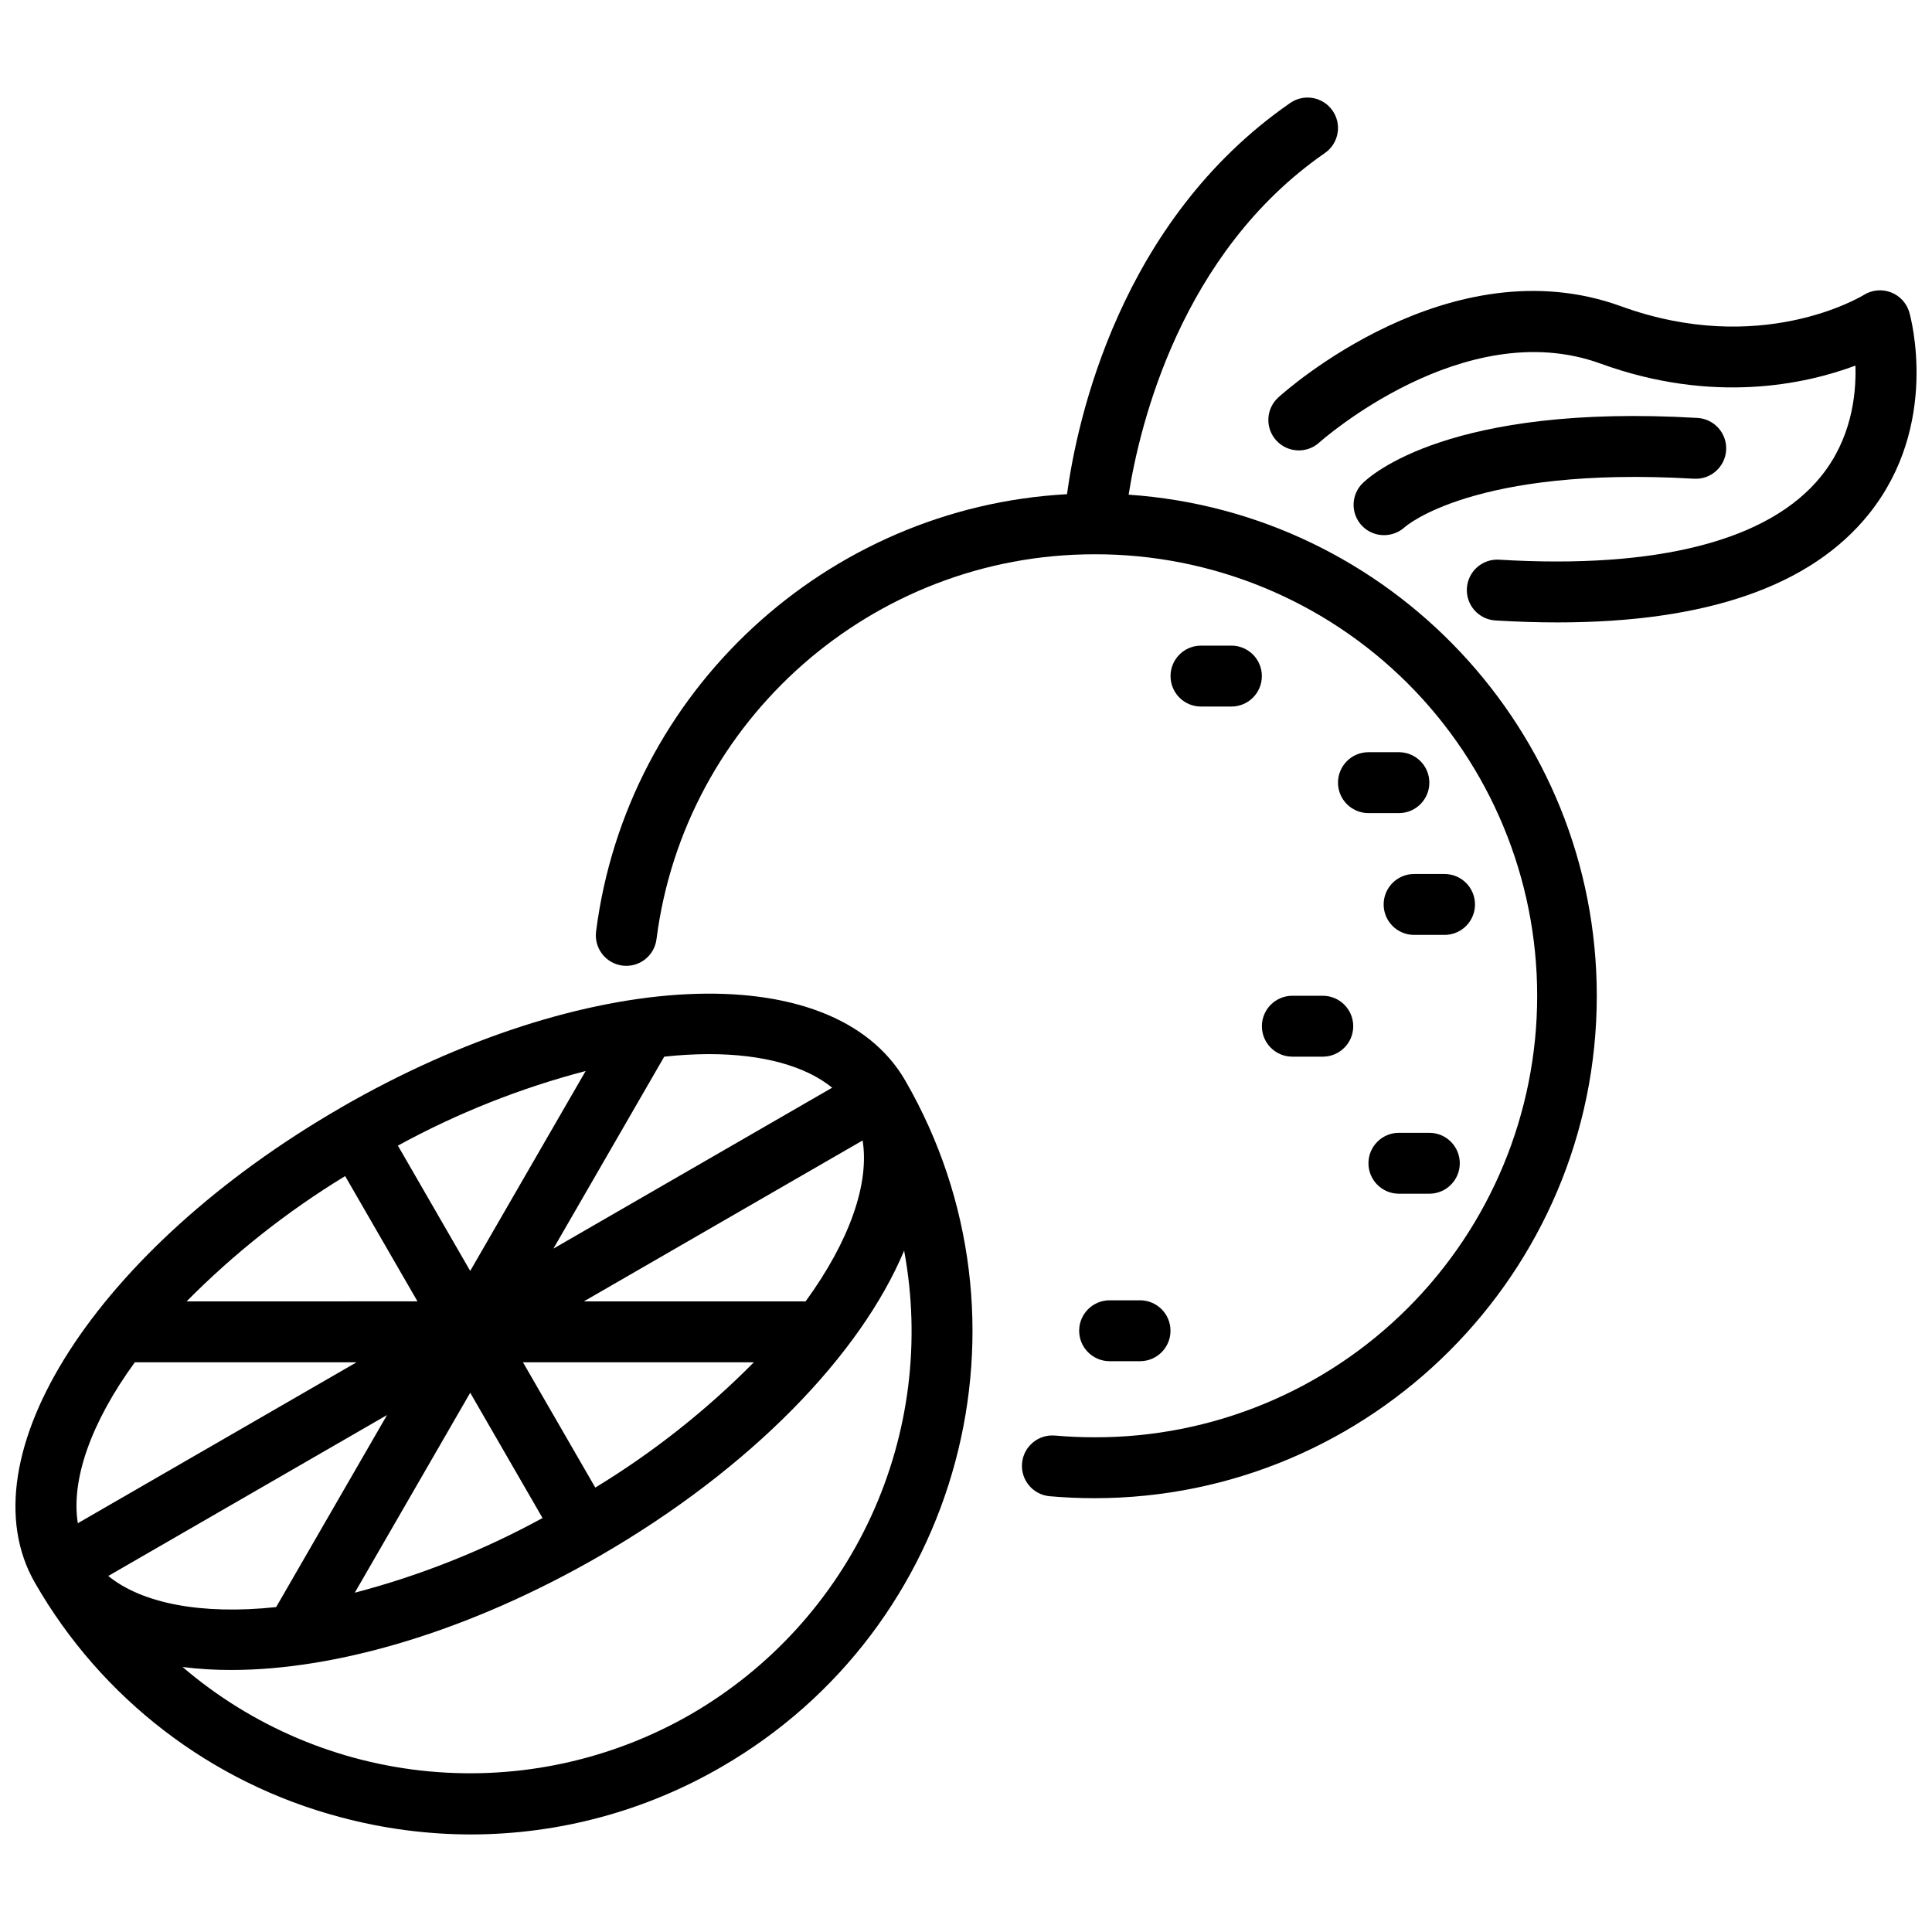
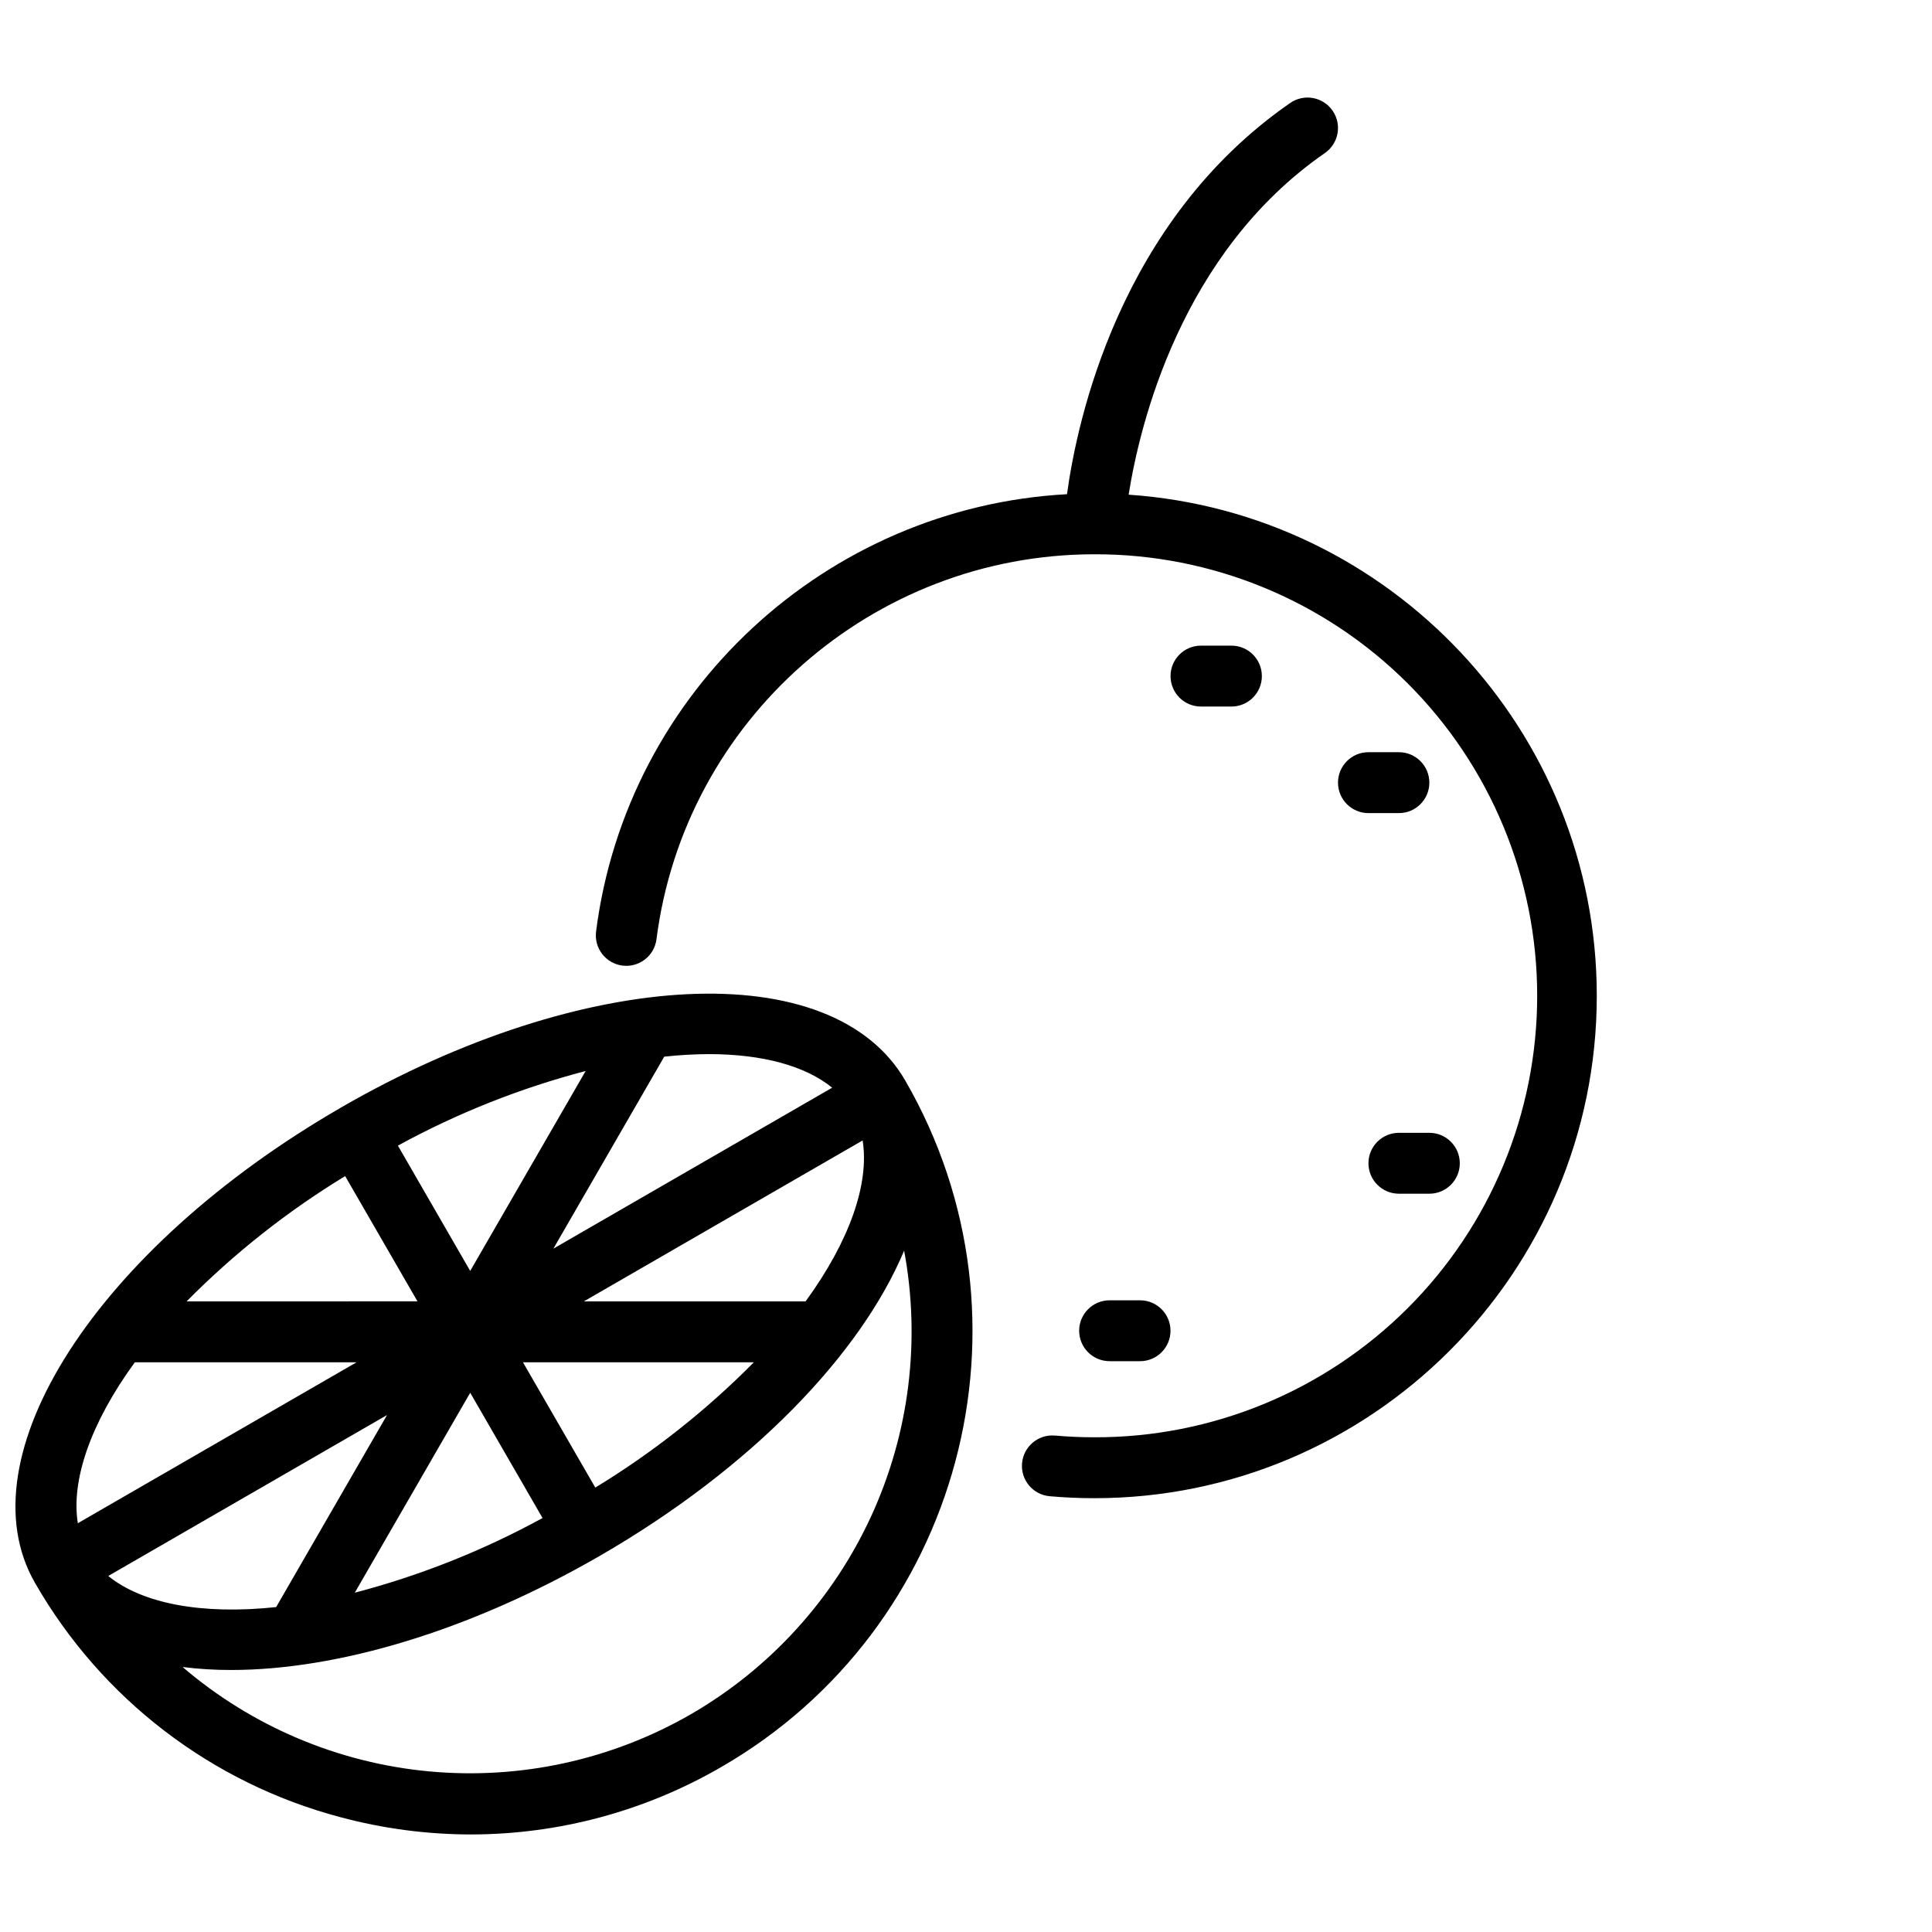
<svg xmlns="http://www.w3.org/2000/svg" width="800px" height="800px" version="1.1" viewBox="144 144 512 512">
  <defs>
    <clipPath id="b">
      <path d="m148.09 407h253.91v224h-253.91z" />
    </clipPath>
    <clipPath id="a">
      <path d="m480 220h171.9v89h-171.9z" />
    </clipPath>
  </defs>
  <path d="m443.1 275.1c2.938-18.543 13.852-64.129 52.004-90.539v-0.004c3.668-2.535 4.582-7.562 2.043-11.227-2.535-3.664-7.562-4.578-11.227-2.043-45.285 31.355-56.504 84.254-59.156 103.68-63.637 3.465-116.65 52.117-124.8 115.9h0.004c-0.273 2.121 0.312 4.266 1.621 5.961 1.309 1.691 3.238 2.793 5.359 3.066 4.422 0.562 8.465-2.562 9.027-6.984 7.43-58.16 57.32-102.02 116.05-102.02 31.09-0.09 60.938 12.199 82.957 34.148 22.016 21.953 34.387 51.766 34.387 82.855 0 31.09-12.371 60.902-34.387 82.855-22.02 21.953-51.867 34.238-82.957 34.148-3.473 0-6.981-0.152-10.426-0.457v0.004c-4.438-0.395-8.355 2.887-8.746 7.328-0.391 4.438 2.891 8.355 7.328 8.746 3.918 0.344 7.898 0.52 11.844 0.52 73.414 0 133.14-59.73 133.14-133.14-0.004-70.363-54.879-128.11-124.08-132.8z" />
  <g clip-path="url(#b)">
    <path d="m234.31 437.55c-64.648 37.332-100.24 92.664-81.012 125.97 17.582 30.645 46.695 52.98 80.848 62.035 11.309 3.039 22.965 4.586 34.676 4.594 23.309-0.02 46.195-6.191 66.355-17.891 63.578-36.703 85.441-118.29 48.738-181.88-19.23-33.316-84.949-30.164-149.61 7.164zm123.18 51.332h-58.766l73.879-42.652c1.824 11.367-3.359 26.512-15.113 42.652zm-184.8 72.766 73.879-42.652-29.387 50.898c-19.848 2.106-35.559-0.98-44.492-8.246zm95.922-48.555 19.168 33.199c-15.715 8.598-32.426 15.246-49.758 19.789zm33.145 25.129-19.168-33.203h61.191c-12.602 12.738-26.711 23.891-42.02 33.203zm30.086-114.87c14.285 0 25.613 3.141 32.691 8.898l-73.879 42.652 29.371-50.871 0.008-0.004c3.922-0.43 7.867-0.656 11.812-0.676zm-63.234 57.457-19.164-33.207c15.719-8.598 32.43-15.238 49.758-19.777zm-33.141-25.133 19.168 33.199-61.184 0.004c12.598-12.738 26.711-23.887 42.016-33.203zm-55.734 49.34h58.766l-73.875 42.652c-1.824-11.367 3.352-26.516 15.109-42.652zm147.38 93.262c-20.992 12.102-45.223 17.398-69.352 15.16-24.129-2.238-46.969-11.906-65.379-27.664 4.277 0.535 8.582 0.801 12.891 0.789 27.953 0 62.945-10.191 97.629-30.215 40.215-23.215 69.168-53.395 80.699-80.91l0.004-0.004c4.426 23.805 1.371 48.395-8.742 70.391-10.117 21.996-26.797 40.32-47.75 52.453z" />
  </g>
  <g clip-path="url(#a)">
-     <path d="m649.99 226.78c-0.703-2.426-2.496-4.387-4.852-5.297s-5-0.672-7.152 0.648c-1.109 0.676-27.547 16.434-64.379 3.039-45.391-16.516-89 22.48-90.836 24.148-3.301 2.996-3.547 8.098-0.551 11.398s8.098 3.547 11.398 0.555c0.383-0.34 38.316-34.07 74.477-20.938 29.855 10.855 54.316 5.512 67.613 0.555 0.254 7.965-1.133 19.496-9.152 29.391-13.746 16.969-43.223 24.582-85.273 22.043v-0.004c-4.449-0.27-8.273 3.117-8.543 7.566s3.117 8.273 7.566 8.543c5.707 0.344 11.199 0.516 16.473 0.516 39.449 0 67.156-9.629 82.473-28.703 18.969-23.617 11.082-52.254 10.738-53.461z" />
-   </g>
-   <path d="m516.32 283.66c0.176-0.16 18.395-16.215 76.598-12.793h-0.004c4.449 0.262 8.27-3.133 8.531-7.582 0.258-4.449-3.137-8.266-7.586-8.527-65.586-3.859-86.641 15.191-88.828 17.379-2.281 2.309-2.945 5.762-1.691 8.754 1.258 2.992 4.191 4.938 7.438 4.93 2.051 0 4.031-0.77 5.543-2.16z" />
-   <path d="m486.48 407.89c-4.457 0-8.066 3.613-8.066 8.07 0 4.457 3.609 8.066 8.066 8.066h8.07c4.457 0 8.07-3.609 8.07-8.066 0-4.457-3.613-8.07-8.07-8.07z" />
+     </g>
  <path d="m514.72 444.21c-4.453 0-8.066 3.613-8.066 8.07 0 4.453 3.613 8.066 8.066 8.066h8.07c4.457 0 8.07-3.613 8.07-8.066 0-4.457-3.613-8.07-8.07-8.07z" />
  <path d="m446.13 504.73c4.453 0 8.066-3.613 8.066-8.07 0-4.453-3.613-8.066-8.066-8.066h-8.07c-4.457 0-8.07 3.613-8.07 8.066 0 4.457 3.613 8.07 8.07 8.07z" />
-   <path d="m534.89 383.69c0-2.141-0.852-4.191-2.363-5.707-1.516-1.512-3.566-2.363-5.707-2.363h-8.07 0.004c-4.457 0-8.07 3.613-8.07 8.07s3.613 8.07 8.07 8.07h8.07-0.004c2.141 0 4.191-0.852 5.707-2.363 1.512-1.516 2.363-3.566 2.363-5.707z" />
  <path d="m514.72 343.34h-8.07 0.004c-4.457 0-8.07 3.613-8.07 8.07 0 4.457 3.613 8.07 8.07 8.07h8.07-0.004c4.457 0 8.07-3.613 8.07-8.07 0-4.457-3.613-8.07-8.07-8.07z" />
  <path d="m470.34 315.1h-8.07c-4.457 0-8.066 3.613-8.066 8.07s3.609 8.07 8.066 8.07h8.07c4.457 0 8.066-3.613 8.066-8.07s-3.609-8.07-8.066-8.07z" />
</svg>